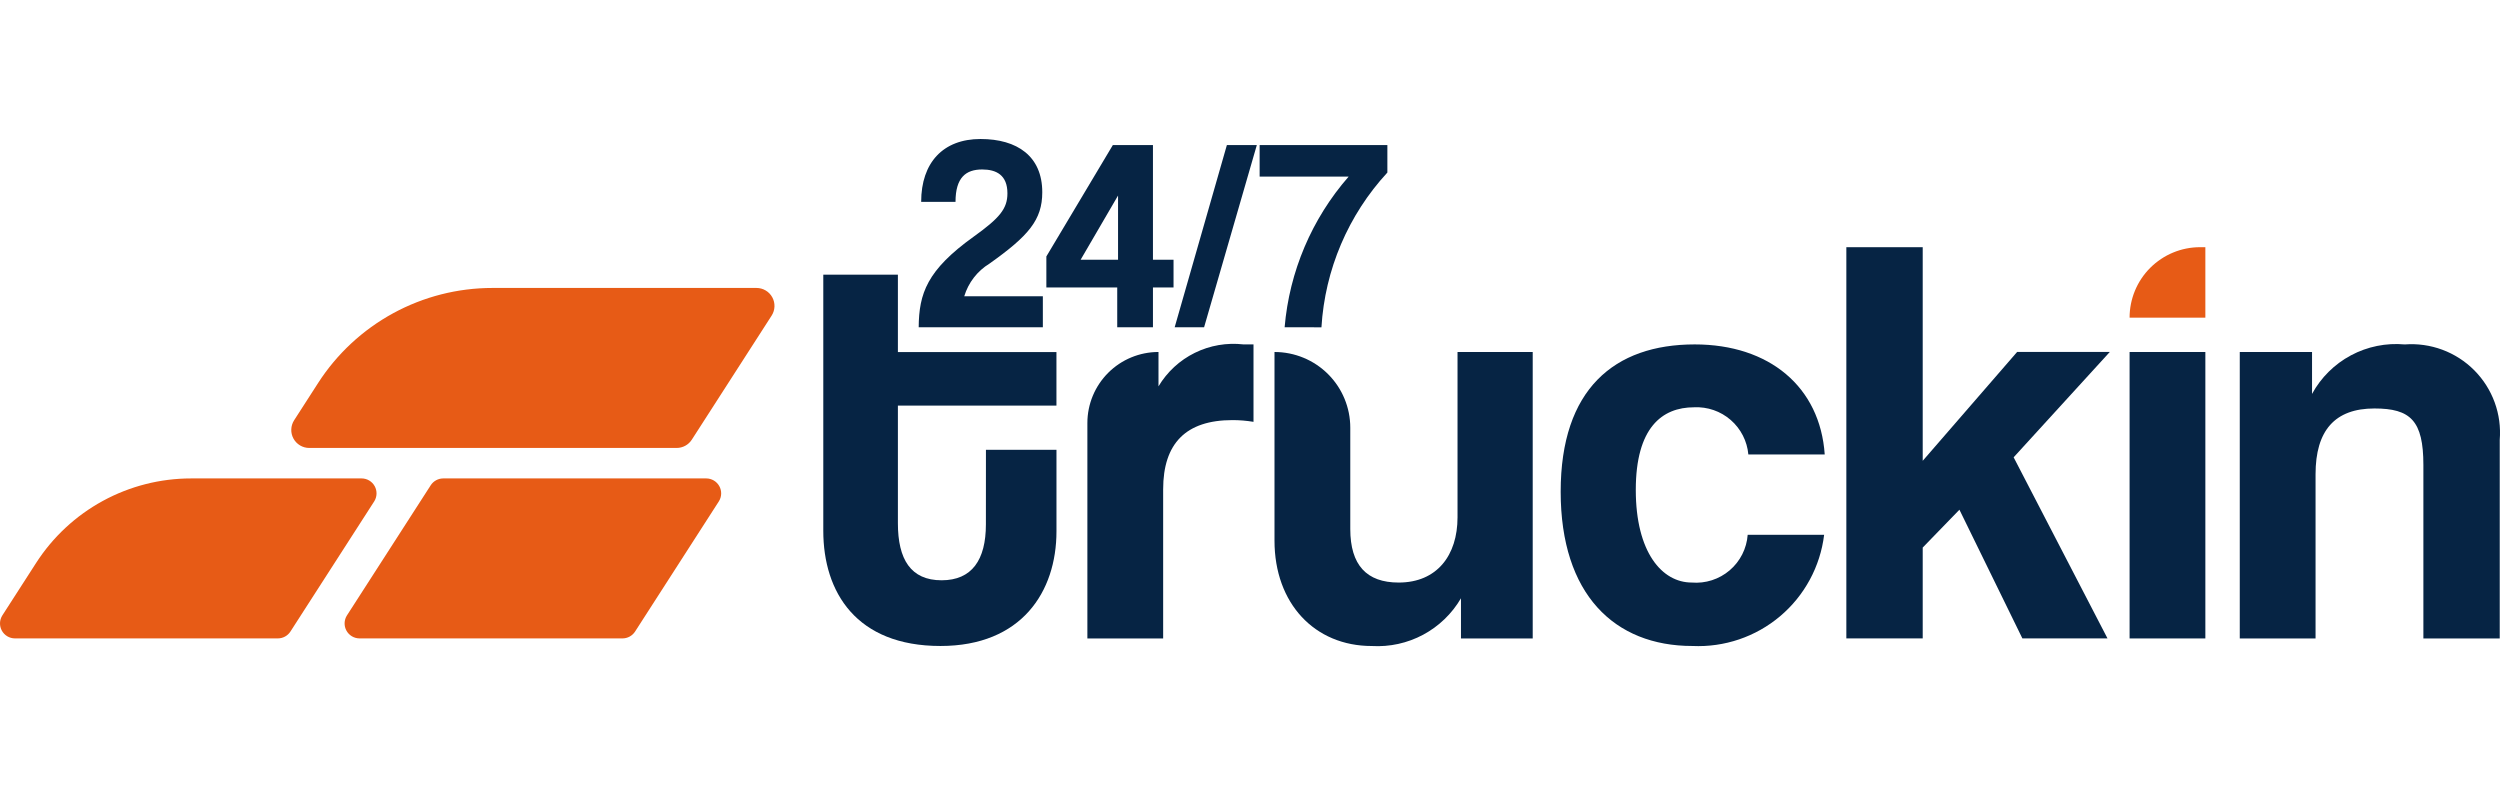
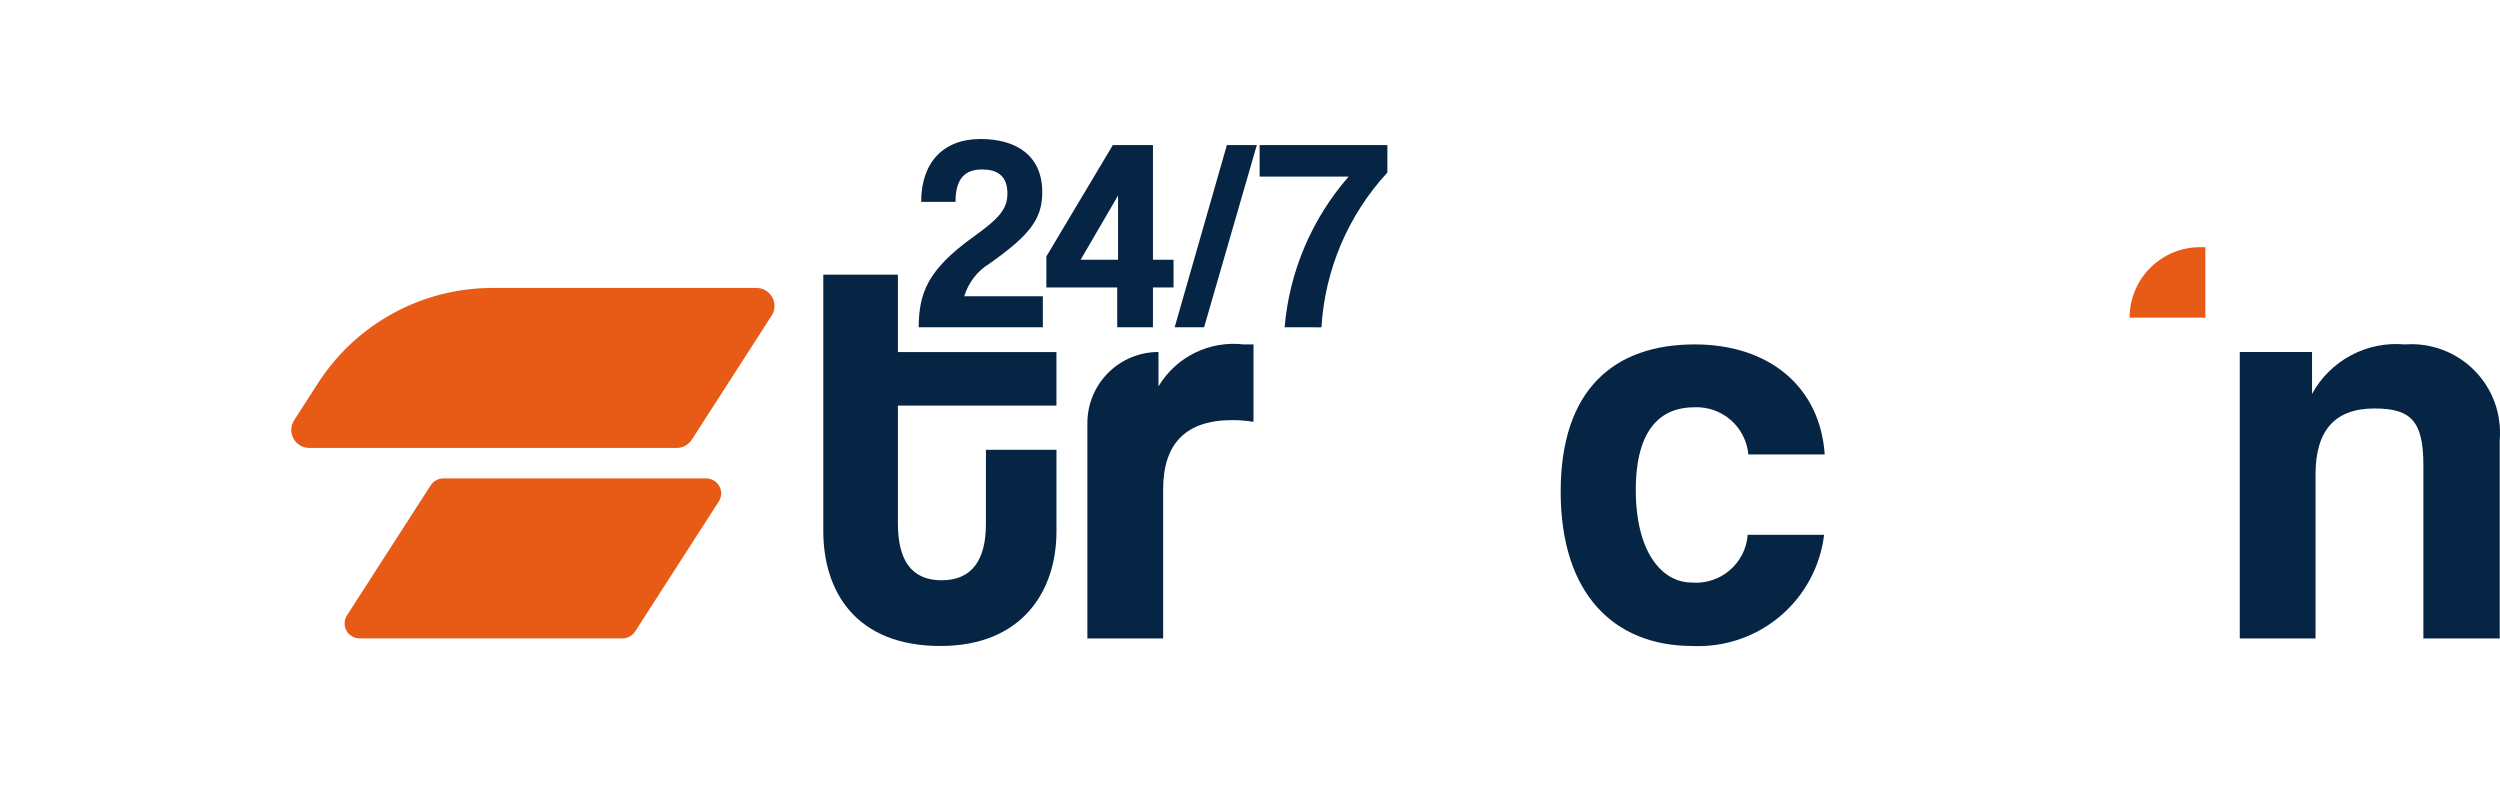
<svg xmlns="http://www.w3.org/2000/svg" width="292" height="92" viewBox="0 0 292 92" fill="none">
  <path d="M107.303 38.223C107.336 34.28 108.265 31.557 113.72 27.645C116.769 25.462 117.667 24.37 117.667 22.582C117.667 20.434 116.356 19.794 114.716 19.794C112.824 19.794 111.604 20.724 111.604 23.576H107.593C107.593 18.991 110.159 16.236 114.524 16.236C118.823 16.236 121.737 18.255 121.737 22.453C121.737 25.691 120.133 27.549 115.576 30.787C114.155 31.652 113.105 33.01 112.625 34.601H121.805V38.223H107.303Z" fill="#062444" />
  <path d="M130.492 38.223V33.575H122.215V29.953L129.981 16.942H134.665V30.34H137.069V33.578H134.665V38.225L130.492 38.223ZM130.588 22.839L126.217 30.338H130.588V22.839Z" fill="#062444" />
  <path d="M137.202 38.223L143.3 16.942H146.797L140.638 38.223H137.202Z" fill="#062444" />
  <path d="M150.044 38.223C150.599 31.713 153.218 25.549 157.521 20.627H147.125V16.942H162.045V20.153C157.469 25.112 154.749 31.498 154.345 38.23L150.044 38.223Z" fill="#062444" />
  <path d="M79.032 52.321H36.12C35.743 52.321 35.373 52.219 35.049 52.027C34.724 51.834 34.458 51.558 34.277 51.227C34.096 50.897 34.008 50.523 34.022 50.147C34.035 49.77 34.15 49.404 34.354 49.087L37.154 44.736C39.346 41.331 42.359 38.529 45.916 36.589C49.474 34.649 53.463 33.633 57.516 33.633H88.36C88.737 33.633 89.108 33.734 89.432 33.927C89.756 34.119 90.023 34.395 90.204 34.726C90.384 35.057 90.472 35.43 90.459 35.807C90.445 36.183 90.33 36.549 90.126 36.866L80.802 51.356C80.612 51.652 80.35 51.896 80.04 52.064C79.731 52.233 79.384 52.321 79.032 52.321Z" fill="#E75B16" />
-   <path d="M32.458 74.565H1.734C1.423 74.563 1.118 74.477 0.85 74.317C0.583 74.157 0.363 73.929 0.214 73.656C0.065 73.383 -0.009 73.075 0.001 72.764C0.011 72.453 0.104 72.15 0.27 71.886L4.217 65.752C6.166 62.724 8.845 60.233 12.008 58.508C15.171 56.783 18.717 55.88 22.321 55.88H42.246C42.557 55.882 42.863 55.968 43.13 56.128C43.397 56.288 43.617 56.516 43.766 56.789C43.916 57.062 43.989 57.37 43.979 57.681C43.969 57.992 43.877 58.295 43.71 58.558L33.921 73.766C33.763 74.01 33.546 74.211 33.291 74.351C33.036 74.49 32.749 74.564 32.458 74.565Z" fill="#E75B16" />
  <path d="M72.709 74.565H41.983C41.672 74.563 41.366 74.477 41.099 74.317C40.832 74.157 40.612 73.929 40.463 73.656C40.313 73.383 40.24 73.075 40.25 72.764C40.26 72.453 40.352 72.15 40.519 71.886L50.308 56.679C50.466 56.434 50.683 56.233 50.939 56.093C51.195 55.954 51.481 55.88 51.773 55.88H82.499C82.81 55.882 83.116 55.968 83.383 56.128C83.65 56.288 83.87 56.516 84.019 56.789C84.169 57.062 84.242 57.37 84.232 57.681C84.222 57.992 84.129 58.295 83.963 58.558L74.176 73.766C74.017 74.011 73.8 74.212 73.544 74.352C73.288 74.492 73.001 74.565 72.709 74.565Z" fill="#E75B16" />
  <path d="M115.158 52.534H123.396V62.055C123.396 69.128 119.311 75.451 109.845 75.451C100.042 75.451 96.16 69.196 96.16 61.987V32.078H104.874V41.12H123.393V47.377H104.874V61.114C104.874 65.329 106.372 67.777 109.98 67.777C113.521 67.777 115.153 65.397 115.153 61.249L115.158 52.534Z" fill="#062444" />
  <path d="M127.006 74.572V49.408C127.006 47.208 127.881 45.098 129.439 43.542C130.997 41.986 133.109 41.112 135.312 41.112V45.125C136.32 43.438 137.794 42.078 139.558 41.21C141.322 40.341 143.299 40 145.252 40.228H146.409V49.271C145.599 49.136 144.779 49.068 143.958 49.068C138.512 49.068 135.856 51.788 135.856 57.161V74.572H127.006Z" fill="#062444" />
-   <path d="M170.641 74.57V69.878C169.591 71.678 168.062 73.152 166.223 74.137C164.385 75.121 162.309 75.577 160.227 75.454C153.556 75.454 148.861 70.49 148.861 63.145V41.113C151.209 41.113 153.461 42.044 155.121 43.702C156.781 45.361 157.713 47.61 157.713 49.955V61.785C157.713 66.001 159.619 68.042 163.363 68.042C167.857 68.042 170.239 64.846 170.239 60.425V41.113H179.021V74.57H170.641Z" fill="#062444" />
  <path d="M213.059 62.463C212.608 66.168 210.771 69.565 207.918 71.974C205.064 74.383 201.404 75.624 197.672 75.451C188.549 75.451 182.287 69.399 182.287 57.431C182.287 45.463 188.551 40.227 197.945 40.227C206.659 40.227 212.589 45.192 213.127 53.08H204.207C204.066 51.522 203.328 50.079 202.147 49.053C200.965 48.026 199.432 47.495 197.869 47.572C194.124 47.572 191.06 49.951 191.06 57.228C191.06 64.504 194.12 68.041 197.595 68.041C198.392 68.107 199.193 68.015 199.954 67.77C200.714 67.525 201.419 67.132 202.026 66.614C202.634 66.095 203.133 65.462 203.494 64.75C203.855 64.038 204.071 63.261 204.13 62.465L213.059 62.463Z" fill="#062444" />
-   <path d="M236.213 74.563L228.861 59.534L224.573 63.955V74.563H215.653V28.871H224.573V53.823L235.601 41.106H246.427L235.193 53.414L246.154 74.563H236.213Z" fill="#062444" />
  <path d="M248.736 37.1C248.736 34.917 249.604 32.824 251.149 31.281C252.694 29.738 254.789 28.871 256.974 28.871H257.586V37.1H248.736Z" fill="#E75B16" />
-   <path d="M257.586 41.113H248.736V74.57H257.586V41.113Z" fill="#062444" />
  <path d="M283.051 74.571V54.307C283.051 49.139 281.554 47.709 277.333 47.709C272.704 47.709 270.457 50.294 270.457 55.394V74.571H261.605V41.112H270.046V46.009C271.089 44.095 272.67 42.528 274.594 41.502C276.517 40.475 278.7 40.033 280.872 40.23C282.364 40.117 283.863 40.328 285.265 40.849C286.668 41.37 287.94 42.189 288.995 43.249C290.049 44.31 290.862 45.586 291.375 46.99C291.888 48.394 292.091 49.892 291.968 51.382V74.571H283.051Z" fill="#062444" />
</svg>